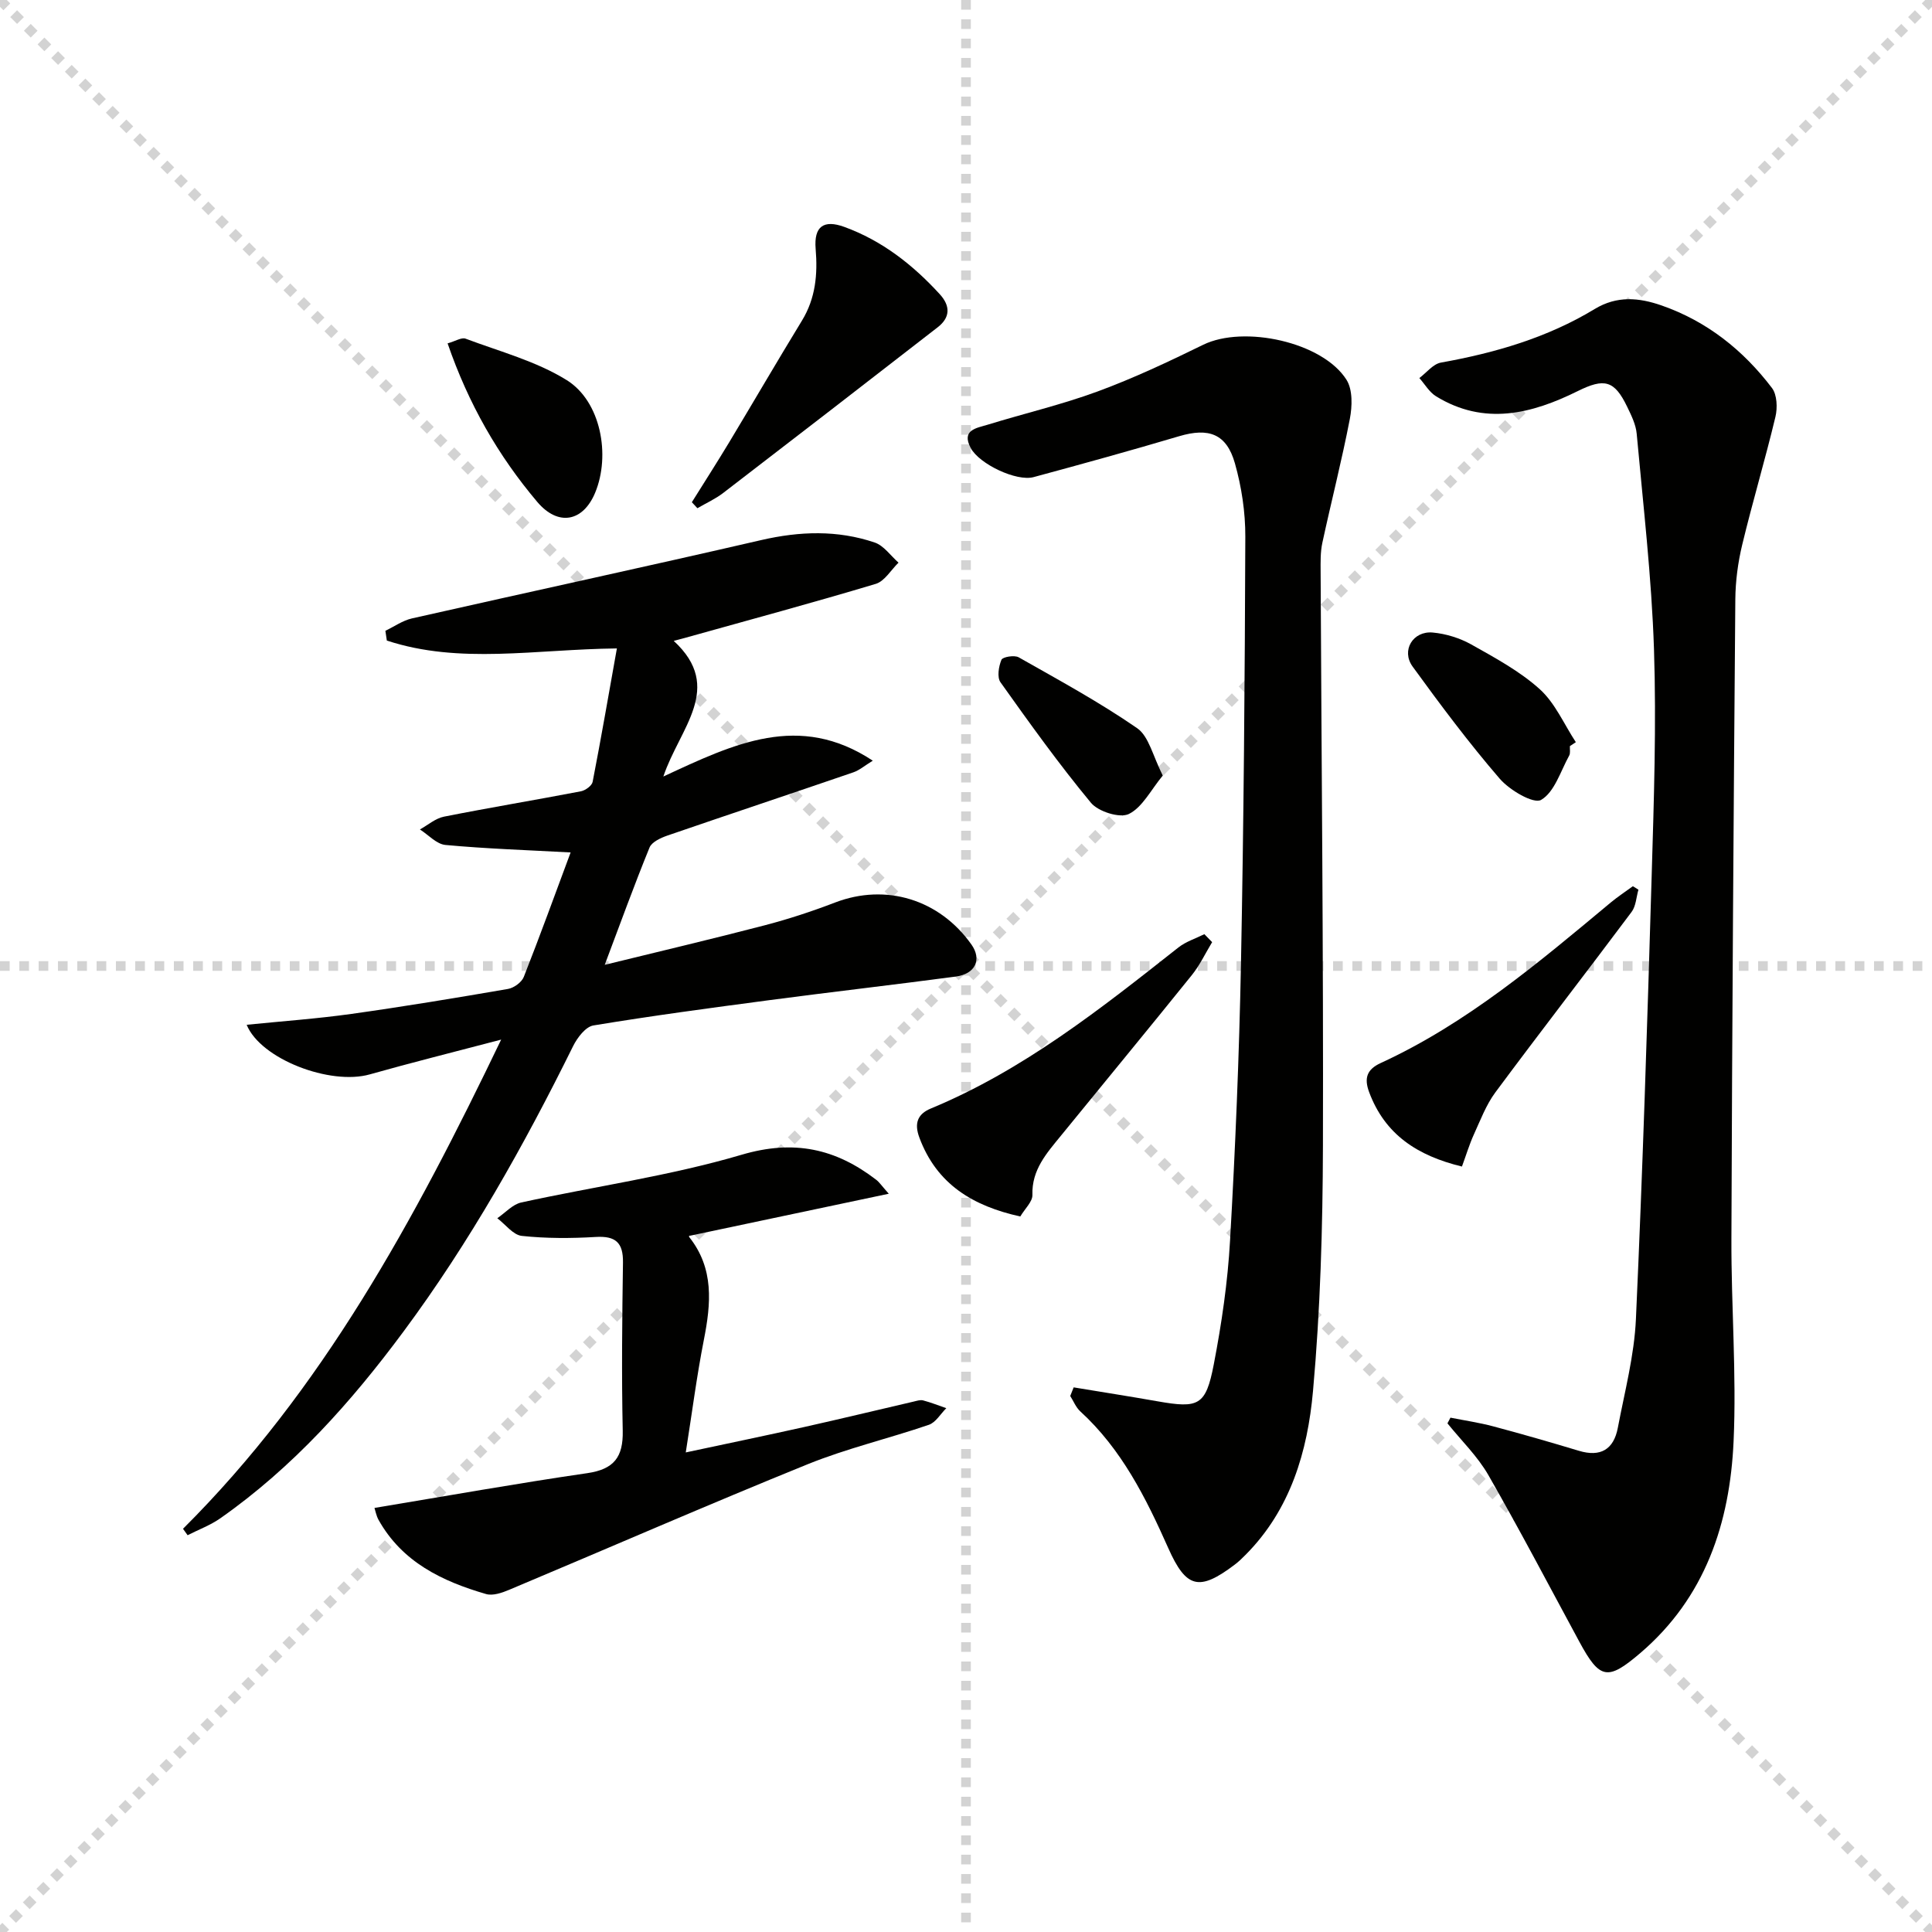
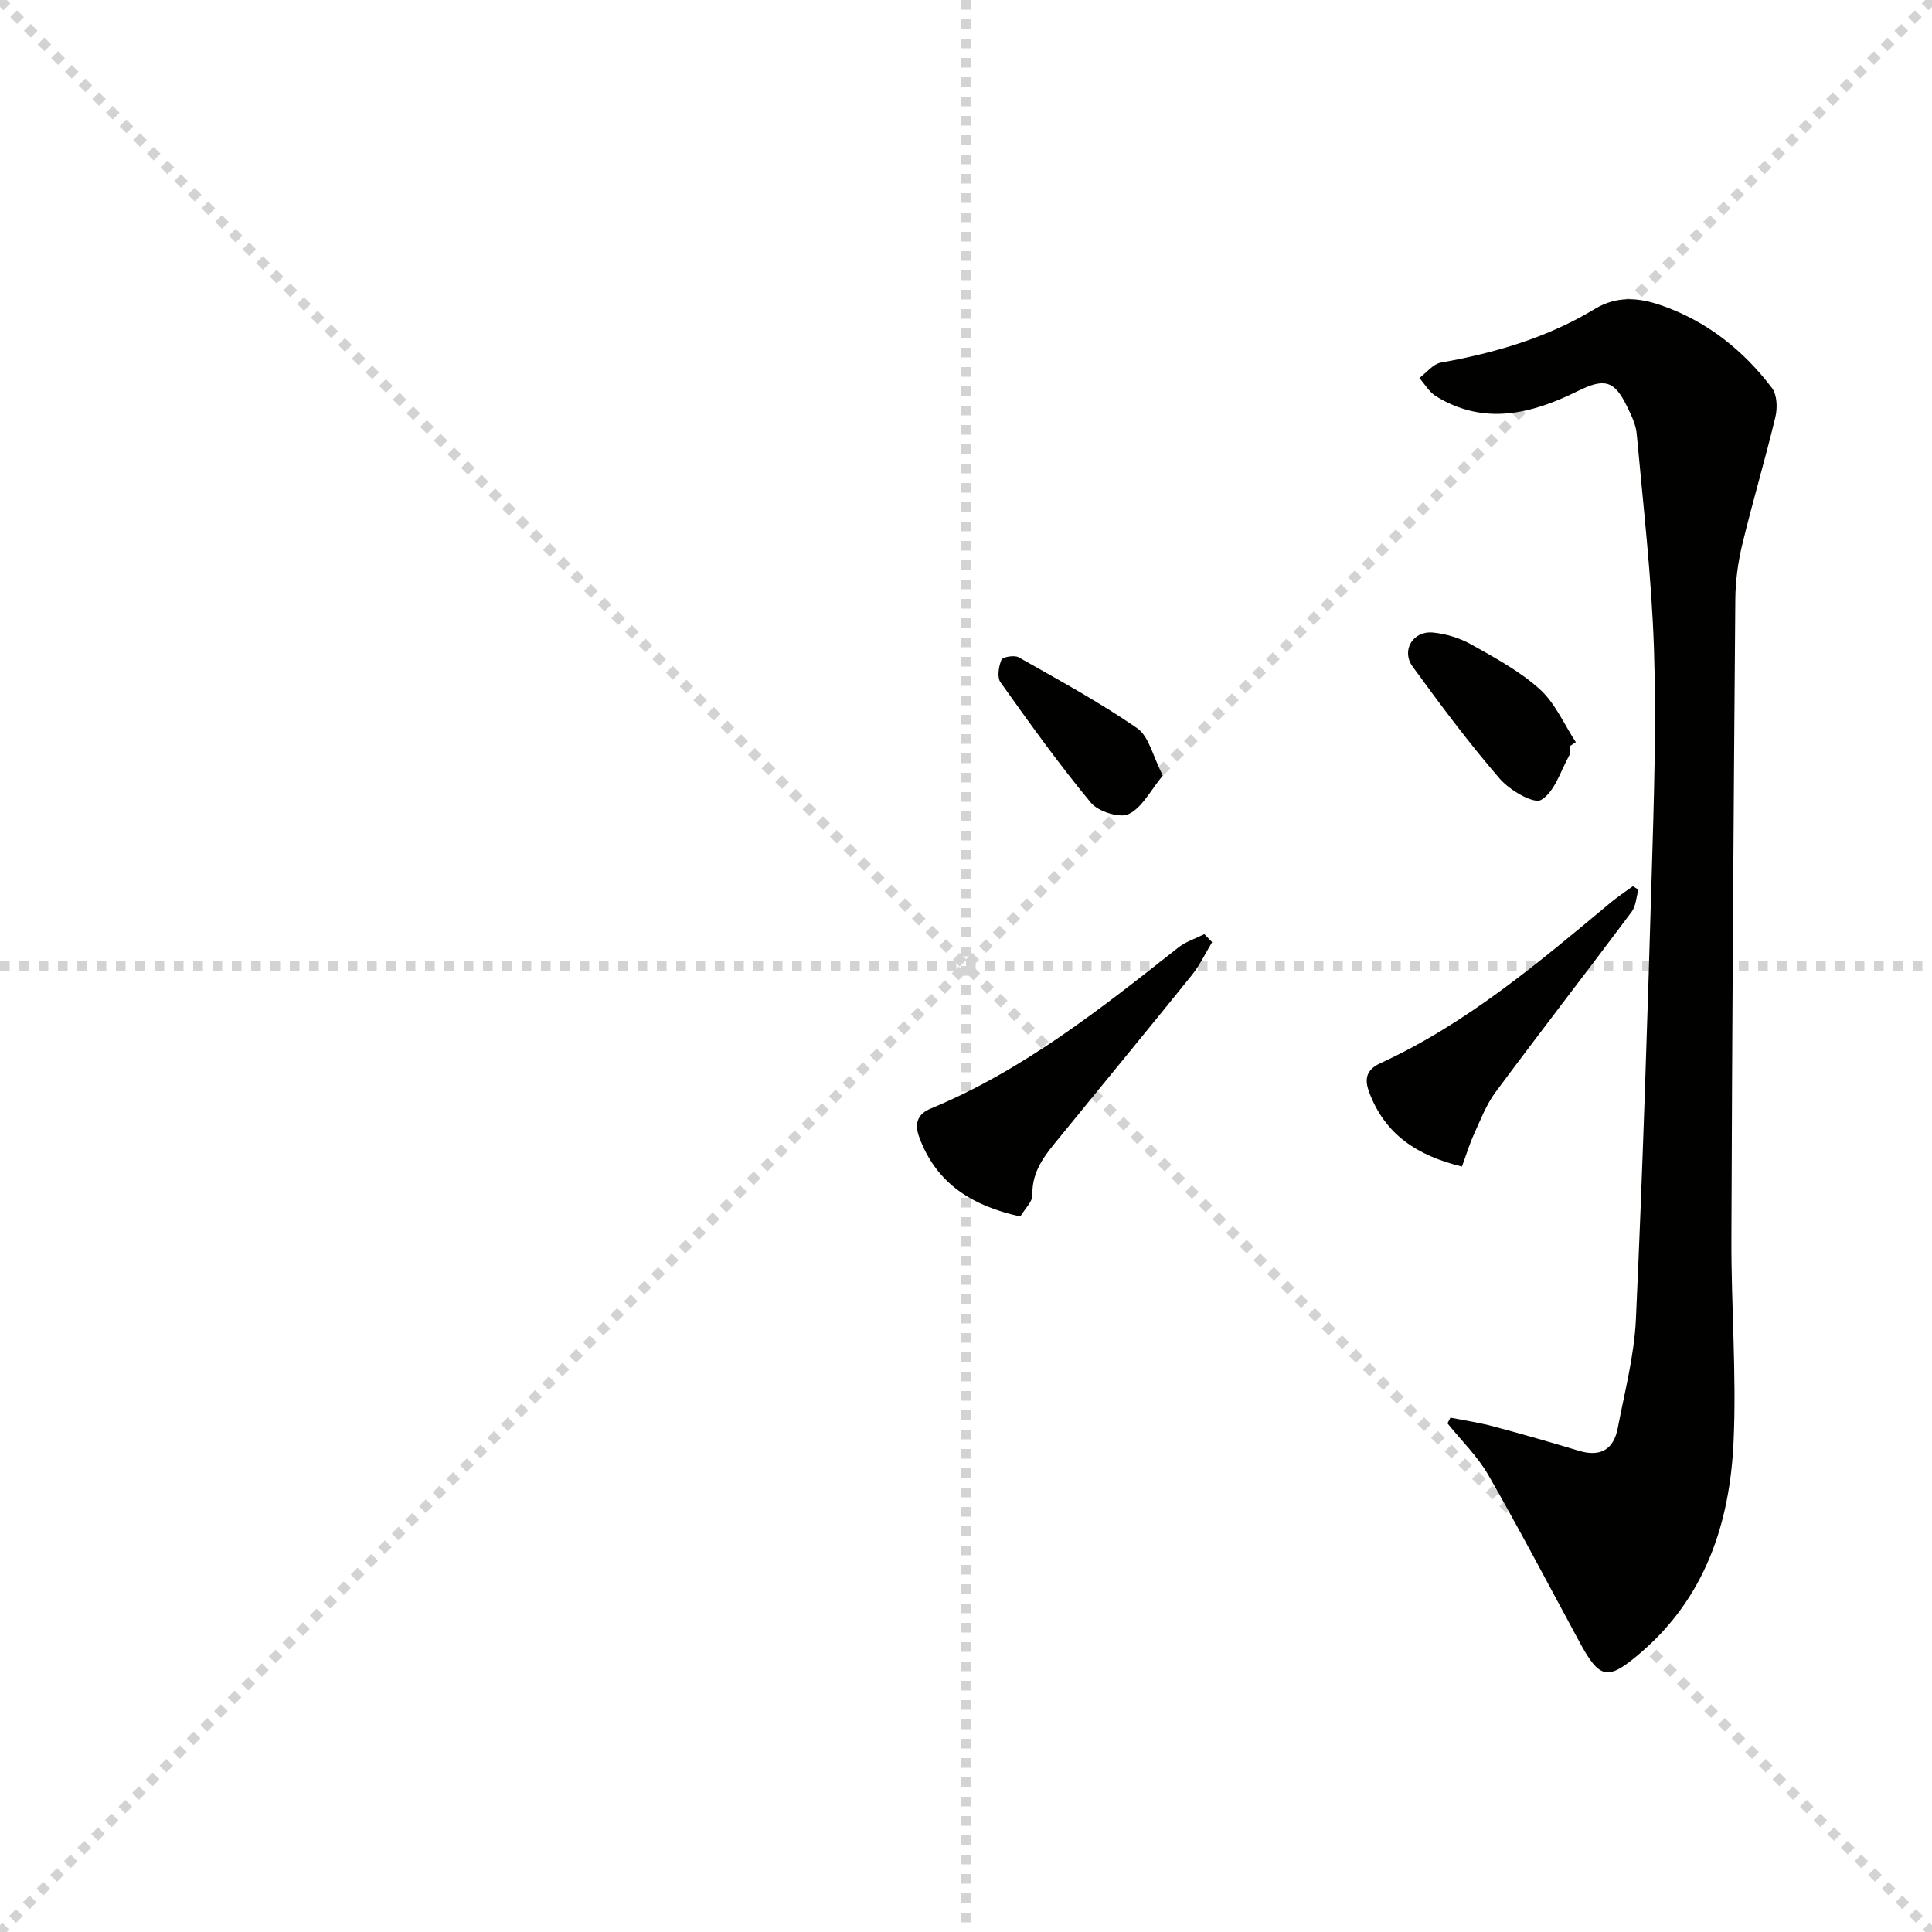
<svg xmlns="http://www.w3.org/2000/svg" enable-background="new 0 0 400 400" viewBox="0 0 400 400">
  <g stroke="lightgray" stroke-dasharray="1,1" stroke-width="1" transform="scale(2, 2)">
    <line x1="0" y1="0" x2="200" y2="200" />
    <line x1="200" y1="0" x2="0" y2="200" />
    <line x1="100" y1="0" x2="100" y2="200" />
    <line x1="0" y1="100" x2="200" y2="100" />
  </g>
  <g fill="#010100">
    <path d="m300.3 293.51c2.97.59 5.97 1.03 8.89 1.81 5.93 1.58 11.83 3.28 17.7 5.05 4.5 1.36 7.21-.29 8.06-4.74 1.42-7.49 3.41-14.98 3.75-22.54 1.39-30.57 2.36-61.16 3.26-91.75.46-15.64.99-31.3.48-46.92-.49-14.9-2.23-29.76-3.58-44.62-.17-1.91-1.12-3.82-1.98-5.6-2.64-5.48-4.73-5.95-10.22-3.23-9.57 4.74-19.37 7.2-29.34 1.08-1.4-.86-2.32-2.5-3.46-3.78 1.48-1.1 2.84-2.91 4.47-3.2 11.22-2.01 22.03-5.15 31.83-11.09 4.62-2.8 9.16-2.37 13.85-.74 9.4 3.28 16.9 9.25 22.85 17.08 1.07 1.4 1.17 4.13.72 6-2.12 8.86-4.74 17.6-6.87 26.45-.89 3.69-1.4 7.56-1.43 11.35-.36 44.13-.66 88.25-.81 132.38-.05 13.97 1.08 27.98.45 41.91-.76 16.88-5.84 32.34-19.34 43.86-6.74 5.75-8.36 5.46-12.59-2.36-6.24-11.53-12.32-23.14-18.84-34.51-2.24-3.9-5.61-7.16-8.47-10.71.2-.4.41-.79.62-1.18z" />
-     <path d="m37.89 316.52c28.84-28.73 47.84-63.75 65.87-101.28-10 2.63-18.64 4.78-27.2 7.2-8.2 2.32-22.59-3.16-25.49-10.27 7.31-.74 14.53-1.25 21.68-2.25 10.84-1.52 21.64-3.31 32.42-5.17 1.23-.21 2.84-1.38 3.28-2.5 3.34-8.46 6.43-17.01 9.69-25.76-9.07-.49-17.51-.77-25.91-1.55-1.85-.17-3.53-2.09-5.29-3.21 1.65-.91 3.21-2.3 4.98-2.65 9.43-1.87 18.91-3.44 28.35-5.25.93-.18 2.28-1.16 2.43-1.96 1.75-9.01 3.31-18.05 5.02-27.62-16.92.18-32.55 3.34-47.63-1.63-.1-.67-.2-1.35-.3-2.02 1.82-.87 3.56-2.12 5.48-2.56 24.1-5.45 48.25-10.66 72.32-16.22 7.98-1.84 15.79-2.11 23.5.5 1.9.64 3.31 2.74 4.94 4.17-1.56 1.51-2.88 3.85-4.73 4.4-13.02 3.91-26.15 7.45-39.24 11.11-.59.16-1.18.32-2.57.69 10.54 9.71 1.2 18.04-2.15 28.08 14.63-6.8 28.12-13.35 43.36-3.28-1.68 1.03-2.77 1.99-4.04 2.42-12.82 4.4-25.68 8.68-38.5 13.09-1.38.48-3.22 1.33-3.68 2.47-3.19 7.81-6.06 15.75-9.28 24.29 11.32-2.78 22.25-5.35 33.1-8.18 4.95-1.29 9.84-2.9 14.61-4.73 10.48-4.01 21.58-.67 28.22 8.71 2.18 3.08.84 6.09-3.27 6.63-12.84 1.71-25.71 3.18-38.56 4.88-12.17 1.61-24.34 3.24-36.45 5.24-1.61.27-3.32 2.52-4.18 4.25-10.19 20.61-21.4 40.61-35.12 59.11-10.85 14.64-22.91 28.14-37.94 38.68-2.06 1.44-4.5 2.34-6.77 3.5-.31-.43-.63-.88-.95-1.33z" />
-     <path d="m222.29 287.24c5.78.96 11.57 1.86 17.34 2.88 8.55 1.51 10.02.92 11.67-7.64 1.63-8.46 2.89-17.06 3.37-25.65 1.09-19.09 1.89-38.2 2.26-57.32.57-29.45.8-58.91.9-88.37.02-5.08-.77-10.31-2.15-15.2-1.74-6.15-5.43-7.44-11.54-5.63-10.01 2.97-20.07 5.75-30.14 8.47-3.54.96-11.25-2.7-13.02-6.02-2.02-3.79 1.25-4.13 3.47-4.82 7.6-2.34 15.38-4.16 22.82-6.9 7.46-2.75 14.69-6.16 21.84-9.66 8.42-4.11 24.75-.58 29.68 7.27 1.29 2.06 1.18 5.48.68 8.08-1.66 8.61-3.85 17.12-5.7 25.69-.41 1.92-.36 3.97-.35 5.96.18 39.62.59 79.24.48 118.86-.05 16.94-.54 33.94-2.06 50.8-1.12 12.44-4.65 24.53-13.98 33.89-.7.71-1.42 1.41-2.22 2.01-7.37 5.58-10.06 4.92-13.78-3.46-4.61-10.37-9.65-20.45-18.21-28.28-.9-.83-1.39-2.11-2.07-3.18.24-.59.48-1.19.71-1.78z" />
-     <path d="m77.53 312.2c15.02-2.49 29.51-5.08 44.07-7.2 5.54-.81 7.44-3.34 7.33-8.77-.25-11.61-.12-23.22.05-34.84.06-4.13-1.53-5.54-5.65-5.29-5.08.3-10.24.32-15.29-.22-1.8-.19-3.4-2.38-5.08-3.66 1.65-1.12 3.15-2.86 4.96-3.26 15.21-3.33 30.74-5.49 45.62-9.88 10.85-3.2 19.48-1.27 27.88 5.19.62.47 1.07 1.17 2.59 2.88-14.28 3.02-27.6 5.83-41.27 8.72.12-.32-.16.1-.06.23 5.2 6.53 4.53 13.79 3.04 21.34-1.46 7.42-2.42 14.94-3.74 23.27 8.7-1.86 16.58-3.49 24.43-5.24 7.6-1.7 15.18-3.53 22.76-5.29.64-.15 1.37-.4 1.96-.24 1.63.43 3.2 1.06 4.79 1.61-1.19 1.18-2.18 2.95-3.61 3.44-8.32 2.85-16.95 4.87-25.08 8.16-20.72 8.4-41.21 17.35-61.83 26.01-1.47.62-3.36 1.27-4.76.87-9.1-2.64-17.4-6.62-22.29-15.4-.45-.84-.62-1.83-.82-2.43z" />
    <path d="m250.96 195.06c-1.39 2.29-2.54 4.76-4.2 6.82-8.97 11.14-18.08 22.17-27.11 33.26-2.93 3.6-6.06 7.03-5.9 12.26.04 1.39-1.54 2.83-2.51 4.46-9.73-2.15-17.29-6.61-20.9-16.35-1.08-2.91-.4-4.86 2.39-6.01 19.15-7.94 35.18-20.66 51.25-33.34 1.55-1.22 3.57-1.85 5.37-2.75.54.55 1.07 1.1 1.61 1.65z" />
-     <path d="m143.24 103.98c2.58-4.13 5.21-8.23 7.72-12.39 5.05-8.39 9.97-16.85 15.07-25.2 2.84-4.65 3.28-9.61 2.84-14.88-.38-4.65 1.67-6.08 5.94-4.53 7.84 2.86 14.18 7.84 19.75 13.92 2.23 2.44 2.2 4.82-.41 6.85-14.78 11.48-29.59 22.92-44.43 34.32-1.63 1.25-3.55 2.11-5.33 3.15-.4-.41-.78-.82-1.15-1.24z" />
    <path d="m302.68 241.52c-9.19-2.23-15.94-6.59-19.22-15.42-1.07-2.89-.46-4.69 2.38-6 17.87-8.22 32.71-20.8 47.64-33.24 1.46-1.21 3.06-2.26 4.59-3.38.38.24.77.48 1.15.72-.45 1.55-.51 3.4-1.42 4.61-9.34 12.49-18.9 24.82-28.19 37.34-1.93 2.6-3.11 5.78-4.48 8.77-.93 2.06-1.59 4.26-2.45 6.6z" />
-     <path d="m92.67 71.09c1.62-.45 2.89-1.29 3.73-.97 7.07 2.66 14.61 4.65 20.93 8.58 7.08 4.4 9.11 15.55 5.89 23.31-2.51 6.04-7.67 7.01-11.99 1.9-8.09-9.57-14.25-20.3-18.56-32.82z" />
    <path d="m325.03 154.47c-.04.66.14 1.45-.15 1.97-1.79 3.24-3.03 7.55-5.81 9.17-1.55.9-6.52-2.01-8.57-4.39-6.39-7.41-12.27-15.28-18.03-23.21-2.42-3.33.06-7.43 4.17-7.05 2.73.25 5.6 1.14 7.99 2.48 4.91 2.76 10.01 5.51 14.15 9.24 3.2 2.89 5.04 7.27 7.48 10.98-.42.27-.83.54-1.23.81z" />
    <path d="m240.75 160.56c-2.49 3-4.22 6.59-7.04 7.97-1.87.91-6.32-.49-7.84-2.32-6.63-8-12.7-16.48-18.73-24.95-.74-1.04-.38-3.28.2-4.66.25-.6 2.69-1.01 3.57-.51 8.29 4.7 16.7 9.27 24.52 14.67 2.46 1.7 3.25 5.81 5.32 9.8z" />
  </g>
</svg>